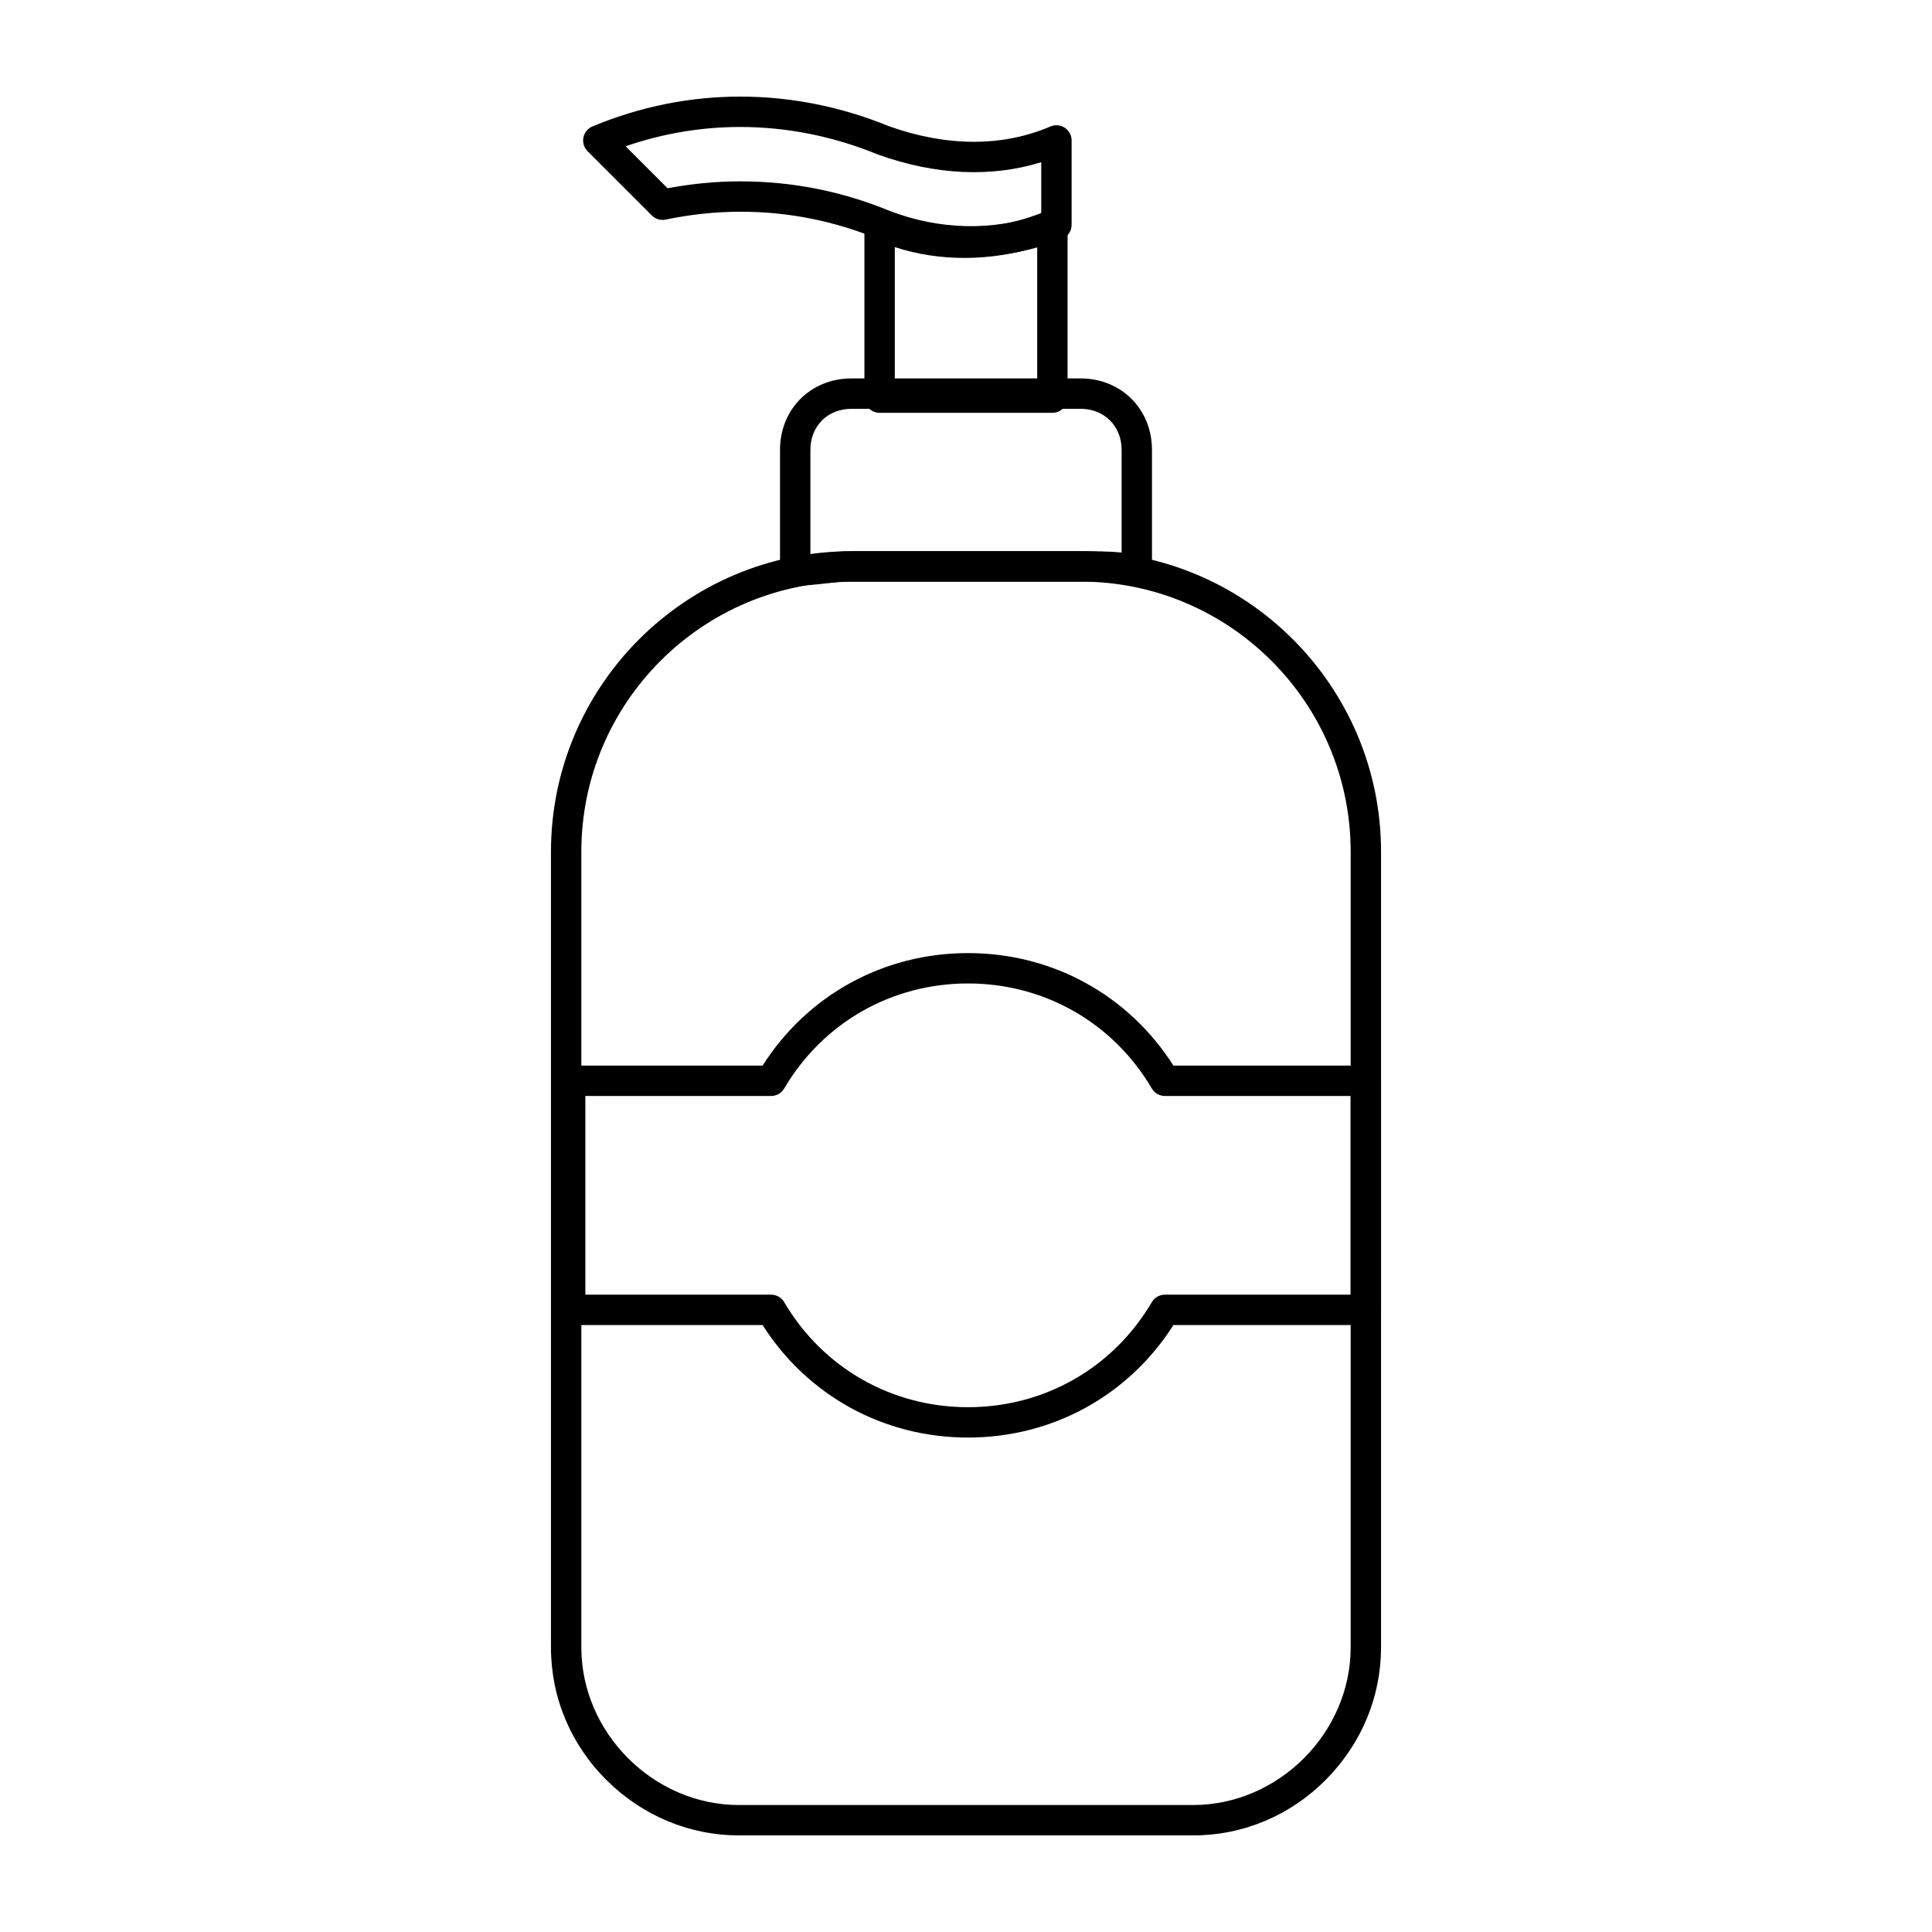
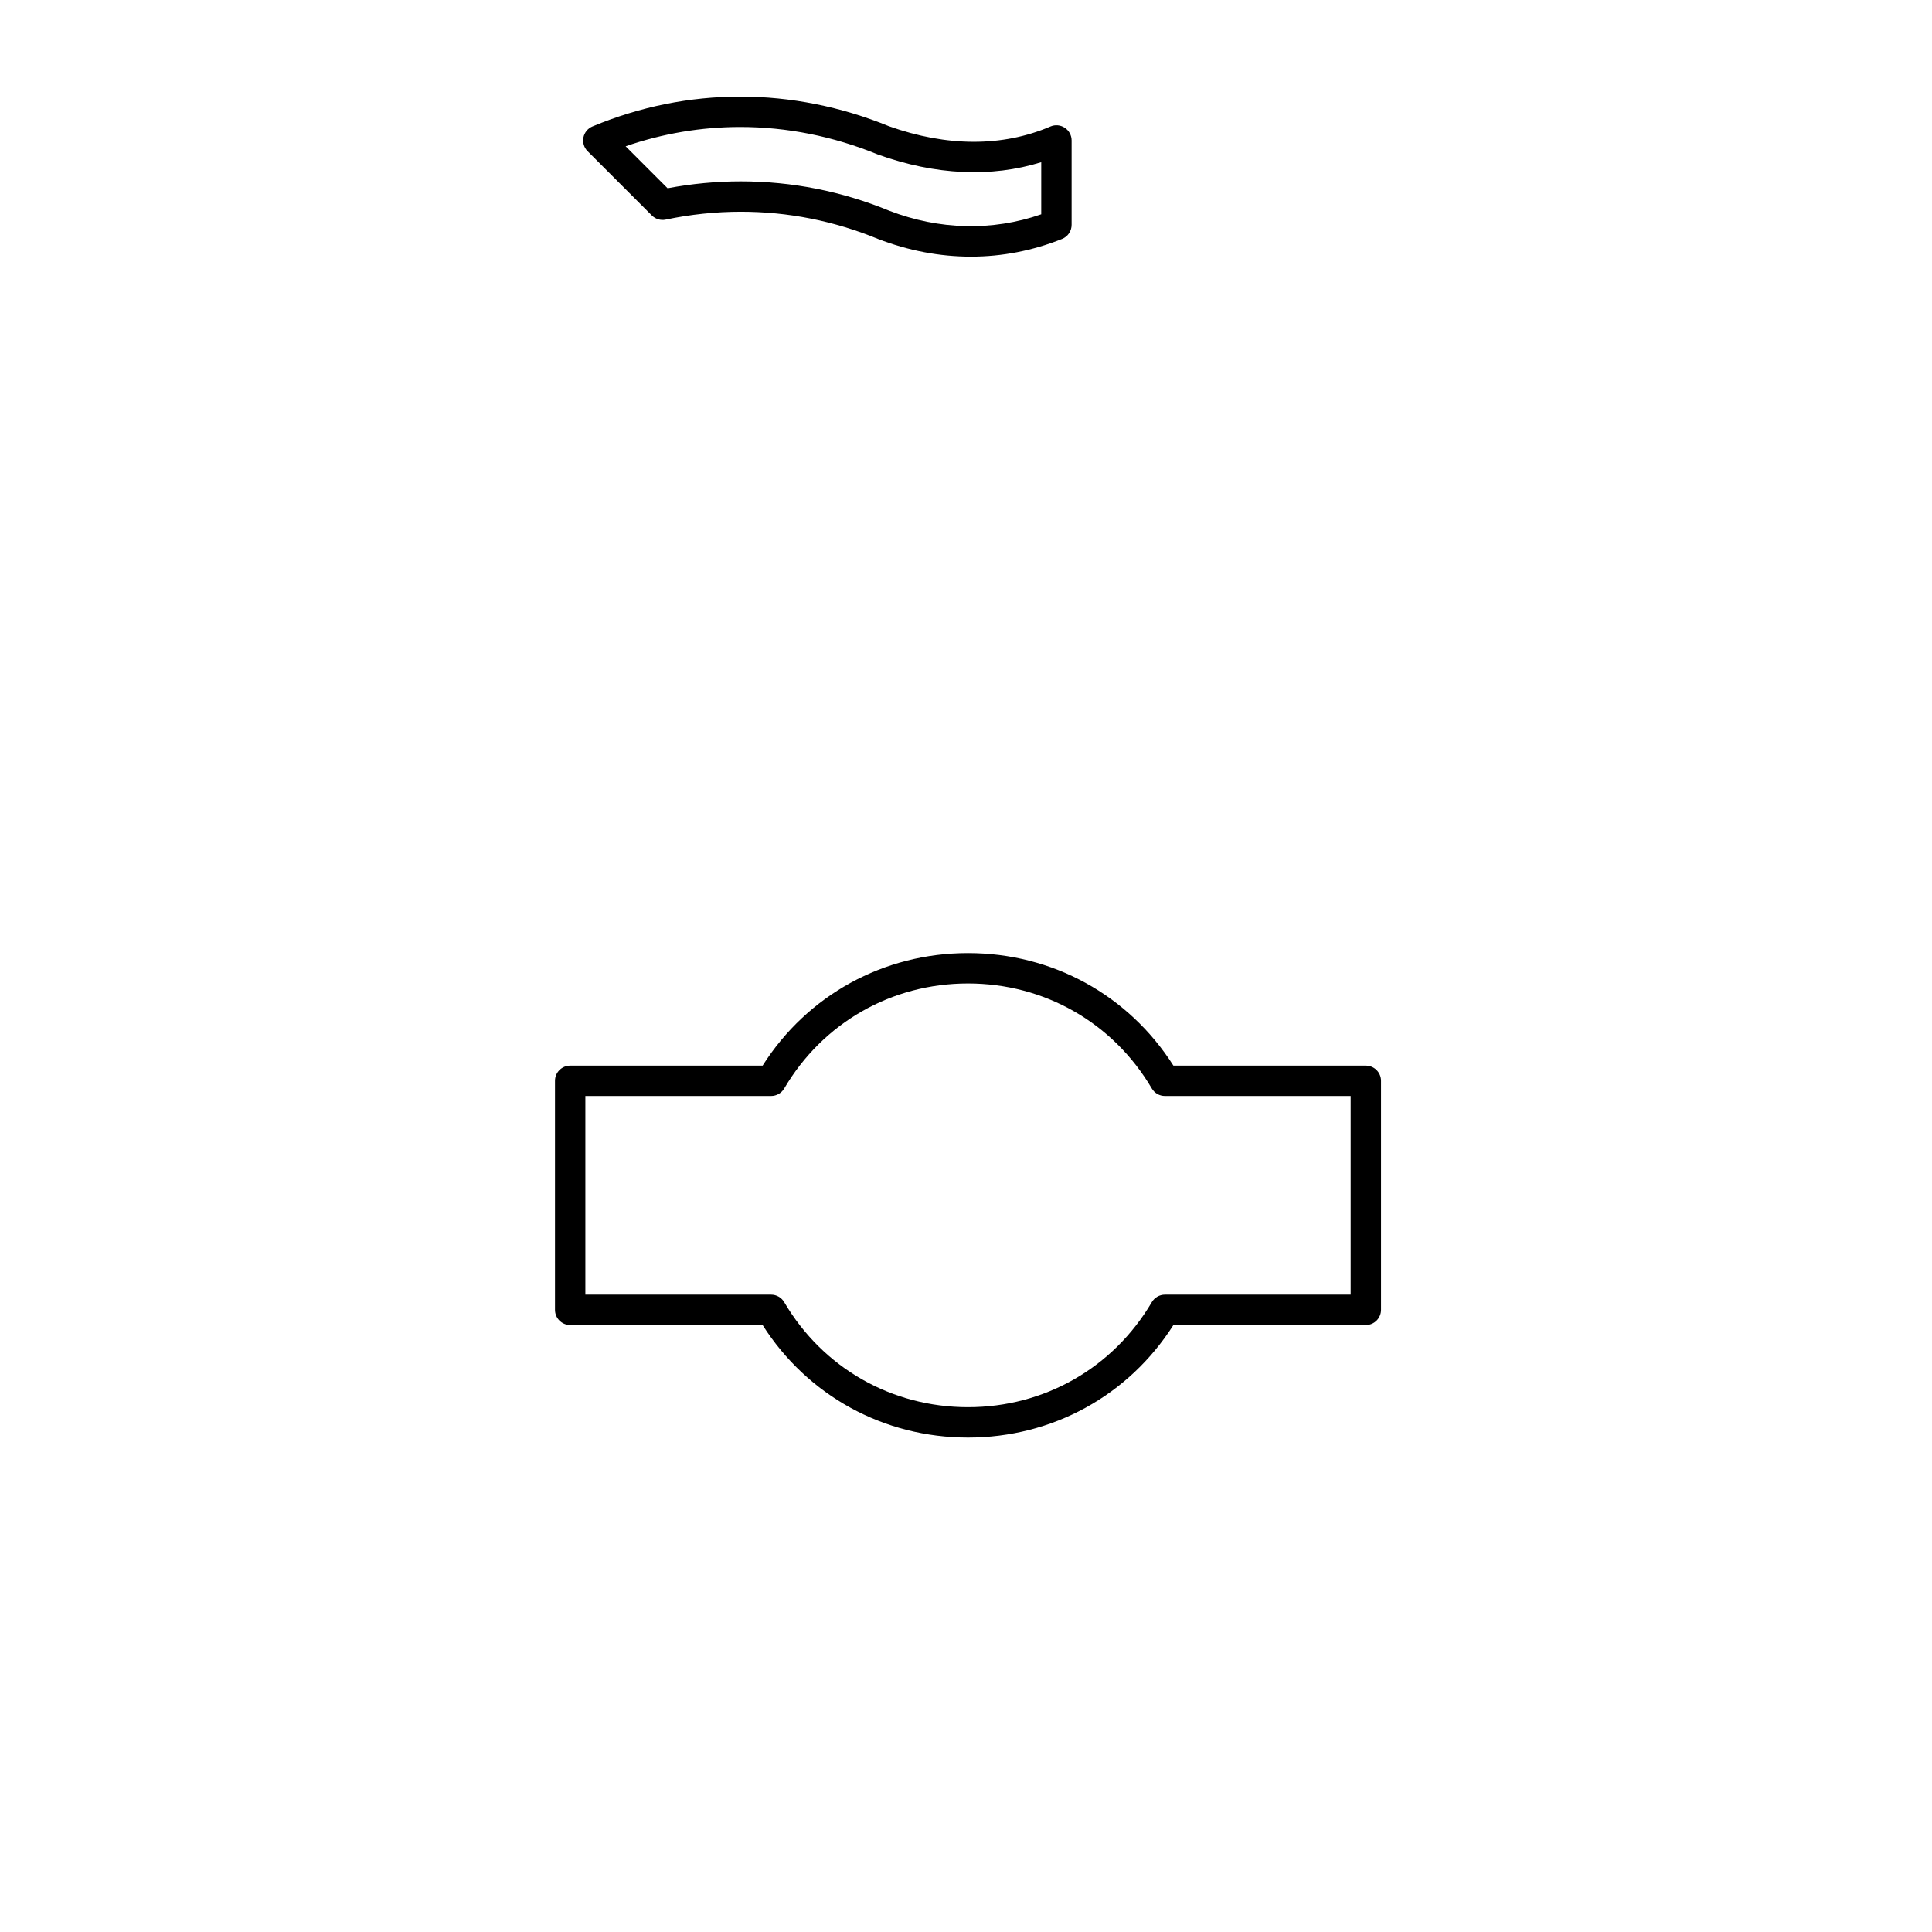
<svg xmlns="http://www.w3.org/2000/svg" id="Layer_1" height="512" viewBox="0 0 500 500" width="512">
-   <path d="m308.76 475h-117.521c-12.723 0-24.829-5.018-34.087-14.129-9.391-9.241-14.563-21.499-14.563-34.517 0 0 0 0 0-.001 0-.004 0-.004 0-.004v-205.921c0-42.884 34.888-77.771 77.771-77.771h59.281c42.883 0 77.771 34.888 77.771 77.771v205.922c0 12.723-5.019 24.829-14.129 34.087-9.244 9.391-21.504 14.563-34.523 14.563zm-158.311-48.65c0 22.11 18.68 40.79 40.79 40.79h117.521c22.111 0 40.791-18.68 40.791-40.79v-205.922c0-38.55-31.361-69.911-69.91-69.911h-59.281c-38.548 0-69.91 31.361-69.91 69.911v205.926-.004z" />
  <path d="m251.284 66.415c-8.066 0-16.146-1.535-24.015-4.562-11.405-4.694-23.332-7.058-35.533-7.058-6.487 0-13.03.685-19.447 2.035-1.301.274-2.649-.128-3.589-1.066l-16.64-16.64c-.927-.927-1.331-2.256-1.076-3.542s1.134-2.36 2.344-2.864c12.289-5.121 25.151-7.718 38.228-7.718 13.089 0 26.052 2.582 38.528 7.673 14.981 5.333 29.37 5.373 41.769.06 1.215-.52 2.608-.396 3.713.332 1.103.727 1.767 1.96 1.767 3.28v21.841c0 1.607-.979 3.052-2.472 3.648-7.598 3.04-15.531 4.581-23.577 4.581zm-59.548-19.479c13.233 0 26.166 2.563 38.44 7.616 12.865 4.946 26.604 5.324 39.295.908v-13.483c-12.909 4.013-27.349 3.343-42.113-1.93-.057-.021-.111-.042-.167-.064-11.553-4.726-23.543-7.122-35.636-7.122-10.078 0-20.025 1.679-29.646 4.997l10.862 10.862c6.273-1.185 12.642-1.784 18.965-1.784z" />
-   <path d="m272.359 106.836h-44.72c-2.17 0-3.93-1.76-3.93-3.93v-44.72c0-1.341.683-2.588 1.812-3.311 1.128-.723 2.547-.82 3.766-.258 6.121 2.825 13.148 4.318 20.322 4.318 7.212 0 14.543-1.509 21.201-4.362 1.215-.52 2.609-.396 3.713.331 1.102.728 1.766 1.96 1.766 3.281v44.721c0 2.17-1.76 3.93-3.93 3.93zm-40.789-7.86h36.859v-35.136c-12.049 3.849-25.372 3.888-36.859.106z" />
-   <path d="m294.201 151.557c-.318 0-.638-.039-.952-.118-3.691-.922-8.732-.922-13.608-.922h-59.281c-2.382 0-4.55.24-6.846.496-2.407.267-4.896.544-7.714.544-2.171 0-3.931-1.76-3.931-3.931v-31.199c0-10.542 7.949-18.491 18.49-18.491h59.281c10.542 0 18.491 7.949 18.491 18.491v31.199c0 1.211-.558 2.354-1.512 3.098-.697.545-1.55.833-2.418.833zm-73.842-45.761c-6.159 0-10.63 4.471-10.63 10.631v27.076c.967-.086 1.93-.193 2.916-.303 2.407-.268 4.896-.544 7.714-.544h59.281c3.57 0 7.221 0 10.631.344v-26.573c0-6.16-4.471-10.631-10.631-10.631z" />
  <path d="m250.521 372.04c-21.832 0-41.54-10.843-53.164-29.121h-49.799c-2.17 0-3.93-1.76-3.93-3.931v-59.279c0-2.17 1.76-3.93 3.93-3.93h49.799c11.624-18.279 31.332-29.121 53.164-29.121 21.83 0 41.536 10.842 53.161 29.121h49.798c2.171 0 3.931 1.76 3.931 3.93v59.279c0 2.171-1.76 3.931-3.931 3.931h-49.798c-11.624 18.278-31.33 29.121-53.161 29.121zm-99.033-36.981h48.071c1.393 0 2.682.736 3.388 1.937 10.012 17.022 27.796 27.185 47.574 27.185 19.775 0 37.56-10.162 47.571-27.185.706-1.2 1.994-1.937 3.388-1.937h48.07v-51.419h-48.07c-1.394 0-2.682-.737-3.388-1.938-10.012-17.021-27.796-27.184-47.571-27.184-19.778 0-37.563 10.162-47.574 27.184-.706 1.2-1.995 1.938-3.388 1.938h-48.071z" />
</svg>